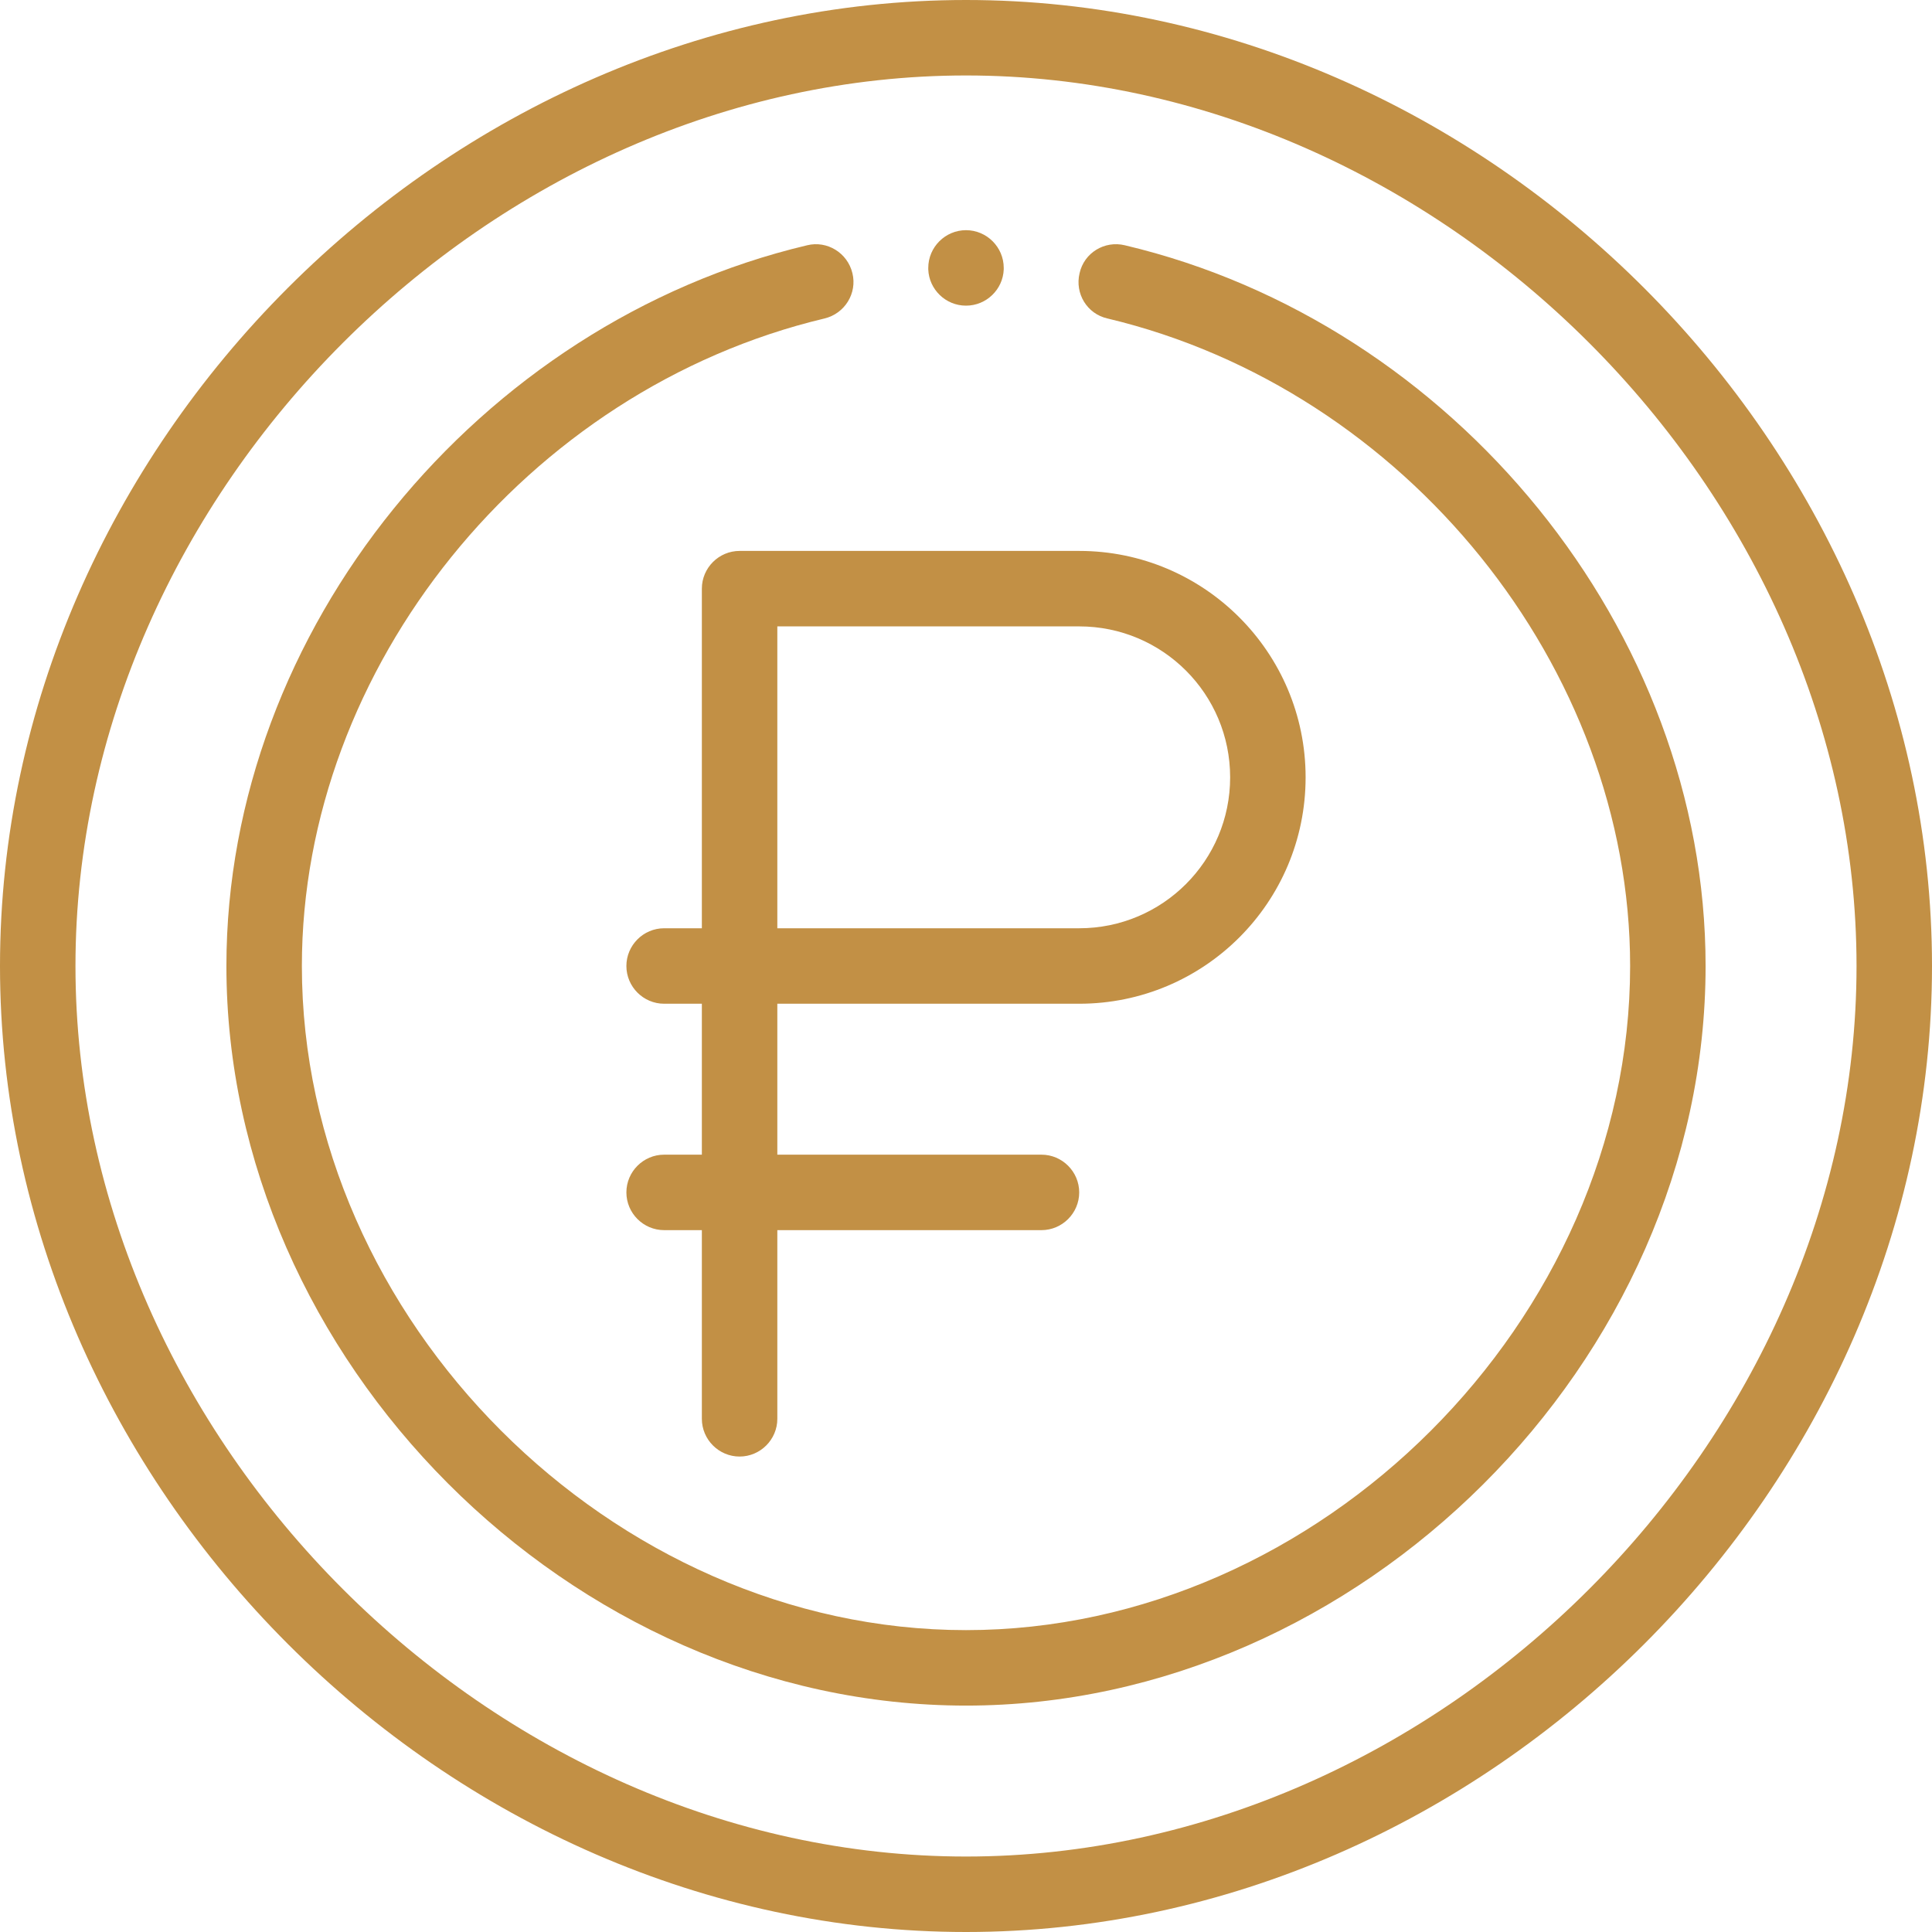
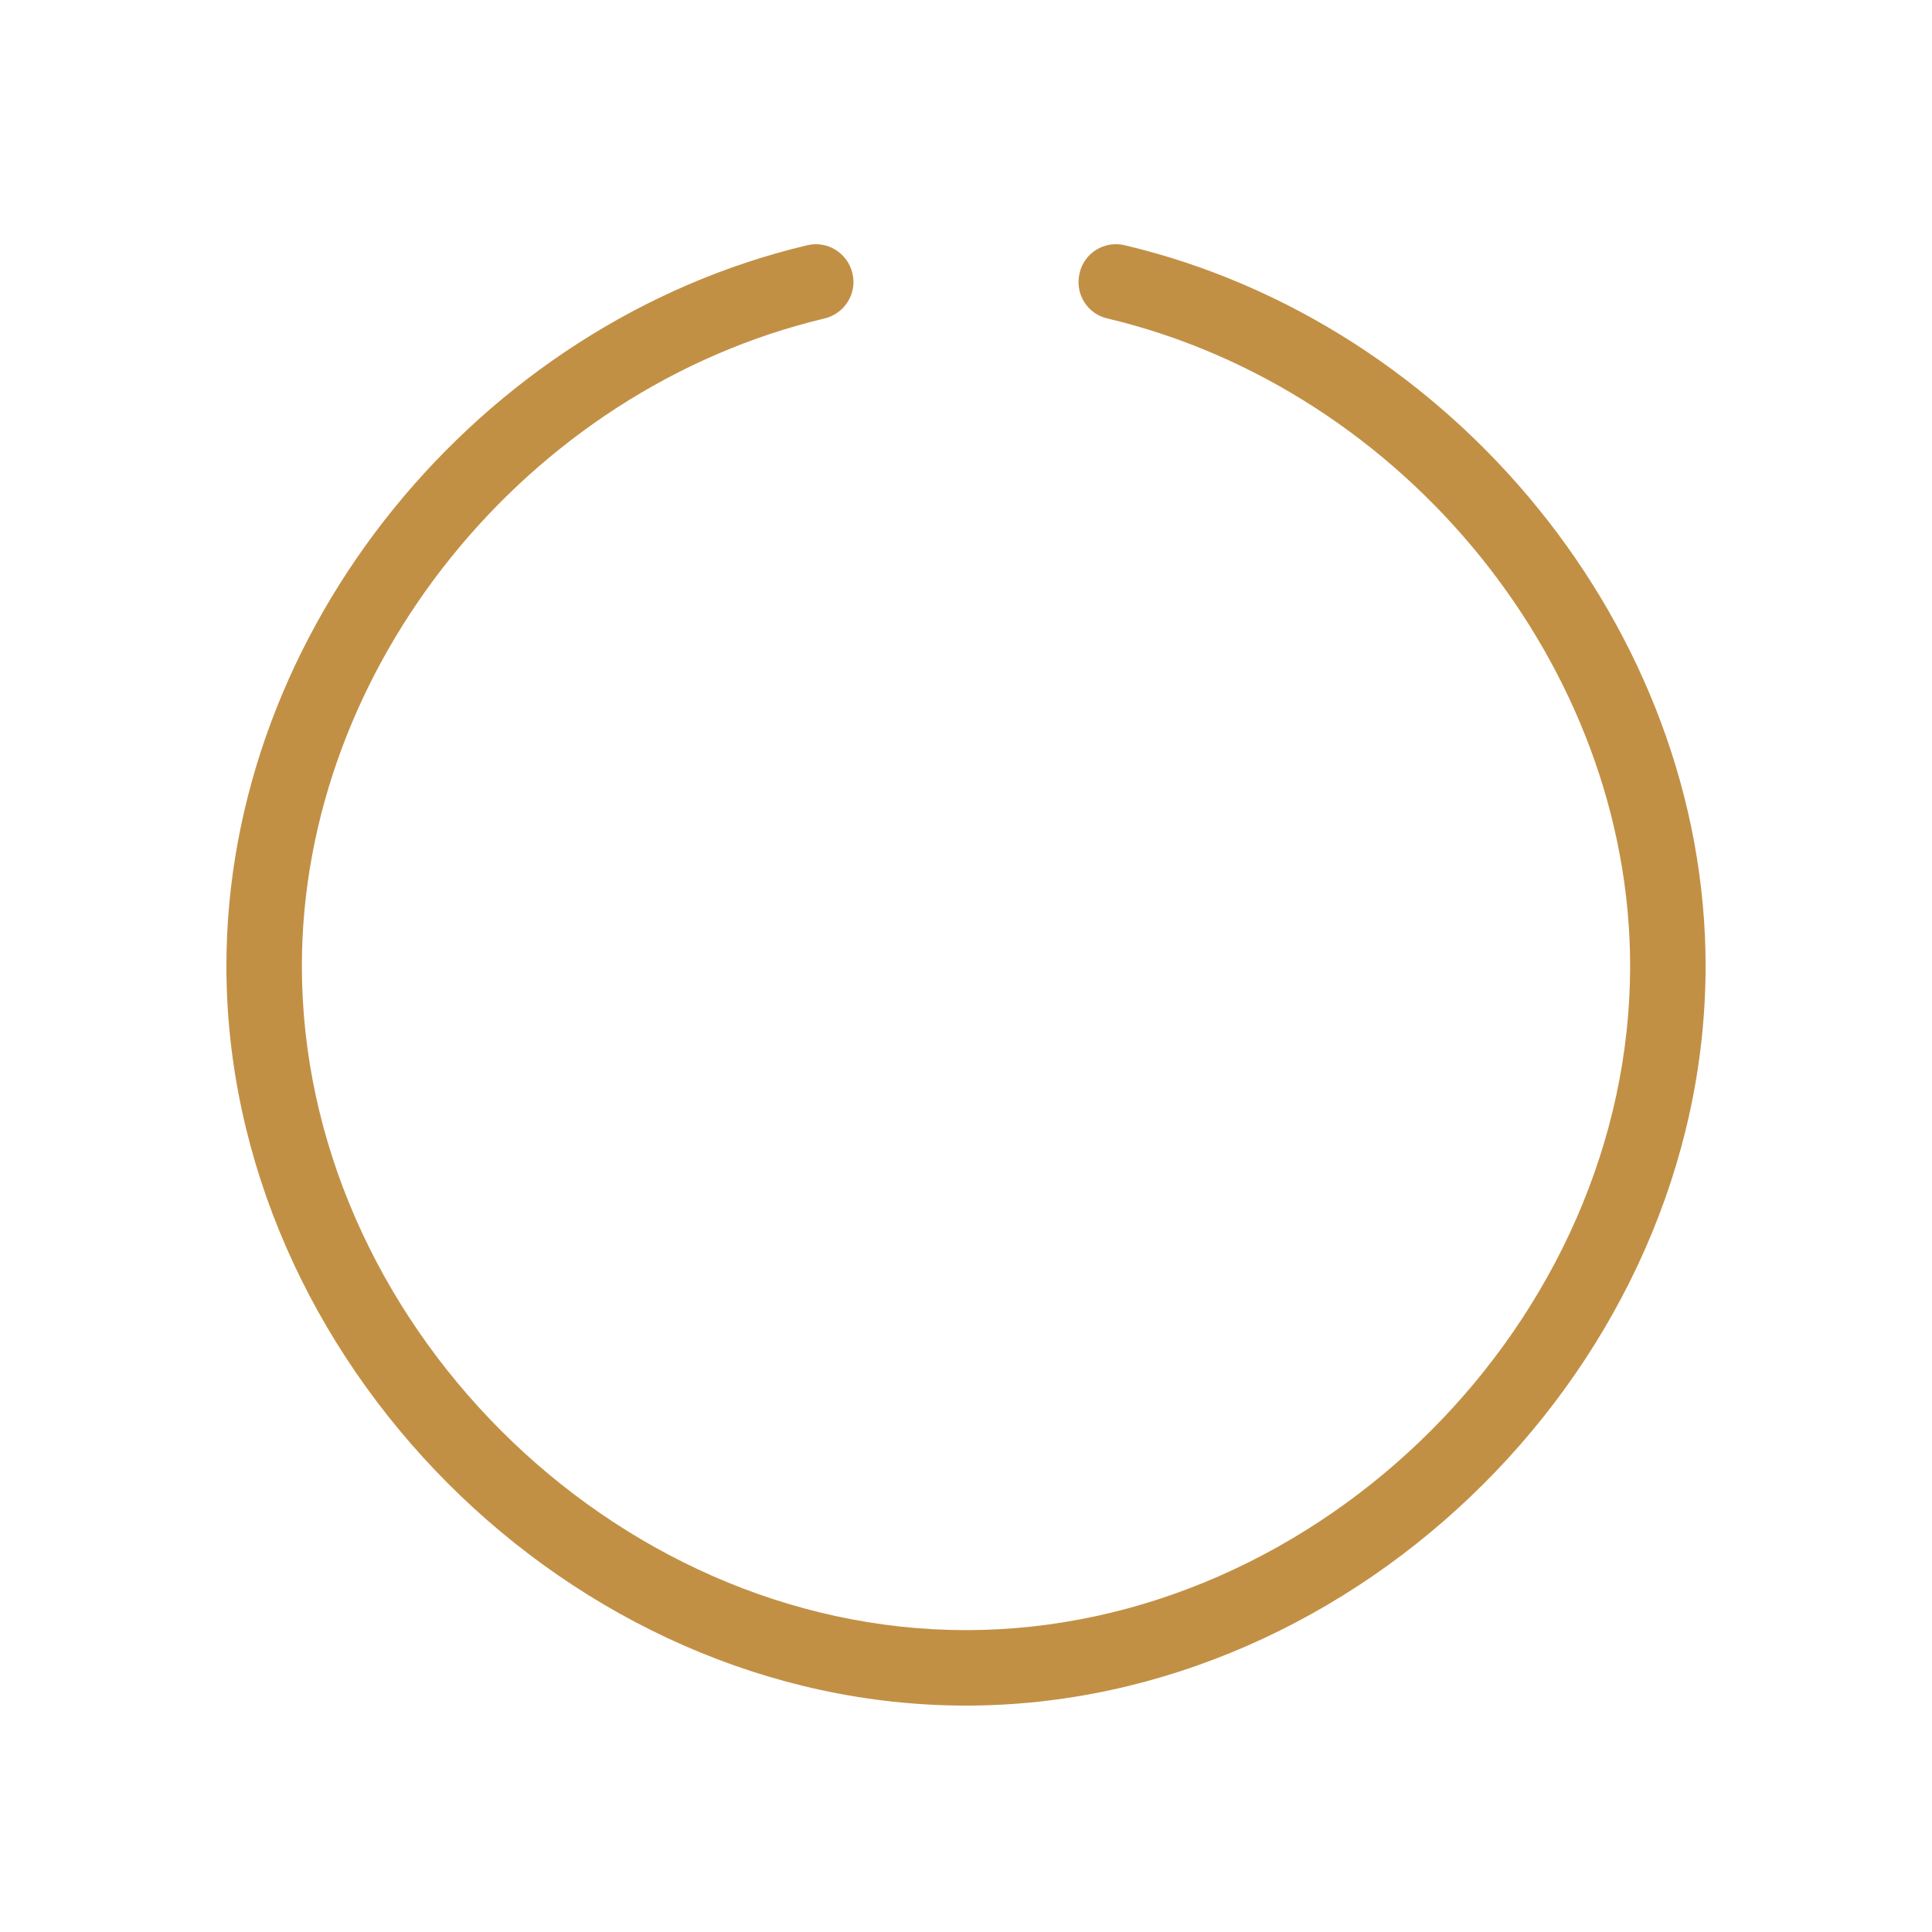
<svg xmlns="http://www.w3.org/2000/svg" version="1.1" id="Capa_1" x="0px" y="0px" viewBox="0 0 512 512" style="enable-background:new 0 0 512 512;" xml:space="preserve">
  <style type="text/css"> .st0{fill:#C29045;} </style>
-   <path class="st0" d="M256,81c5.4,0,9.8-4.3,10-9.6c0-0.1,0-0.3,0-0.4c0-5.5-4.5-10-10-10s-10,4.5-10,10c0,0.1,0,0.3,0,0.4 C246.2,76.7,250.6,81,256,81z" />
-   <path class="st0" d="M286,266c33.1,0,60-26.8,60-60c0-33.1-26.9-60-60-60h-90c-5.5,0-10,4.5-10,10v90h-10c-5.5,0-10,4.5-10,10 c0,5.5,4.5,10,10,10h10v40h-10c-5.5,0-10,4.5-10,10s4.5,10,10,10h10v50c0,5.5,4.5,10,10,10s10-4.5,10-10v-50h70c5.5,0,10-4.5,10-10 s-4.5-10-10-10h-70v-40H286z M206,166h80c22.1,0,40,17.9,40,40c0,22.1-17.9,40-40,40h-80V166z" />
-   <path class="st0" d="M256,512c137.9,0,256-118.1,256-256C512,118.4,394.1,0,256,0C118.1,0,0,118.1,0,256C0,393.8,118.1,512,256,512z M256,20c125.7,0,236,110.3,236,236S381.7,492,256,492S20,381.7,20,256S130.3,20,256,20z" />
  <path class="st0" d="M256,452c104.2,0,196-91.1,196-196c0-89-66.8-170.4-153.9-191c-5.4-1.3-10.8,2-12,7.4c-1.3,5.4,2,10.8,7.4,12 C372.5,103.2,432,176.9,432,256c0,93.8-82.2,176-176,176S80,349.8,80,256c0-79.1,59.5-152.8,138.5-171.6c5.4-1.3,8.7-6.7,7.4-12 c-1.3-5.4-6.7-8.7-12-7.4C126.9,85.6,60,166.9,60,256C60,360.2,151.1,452,256,452z" />
</svg>